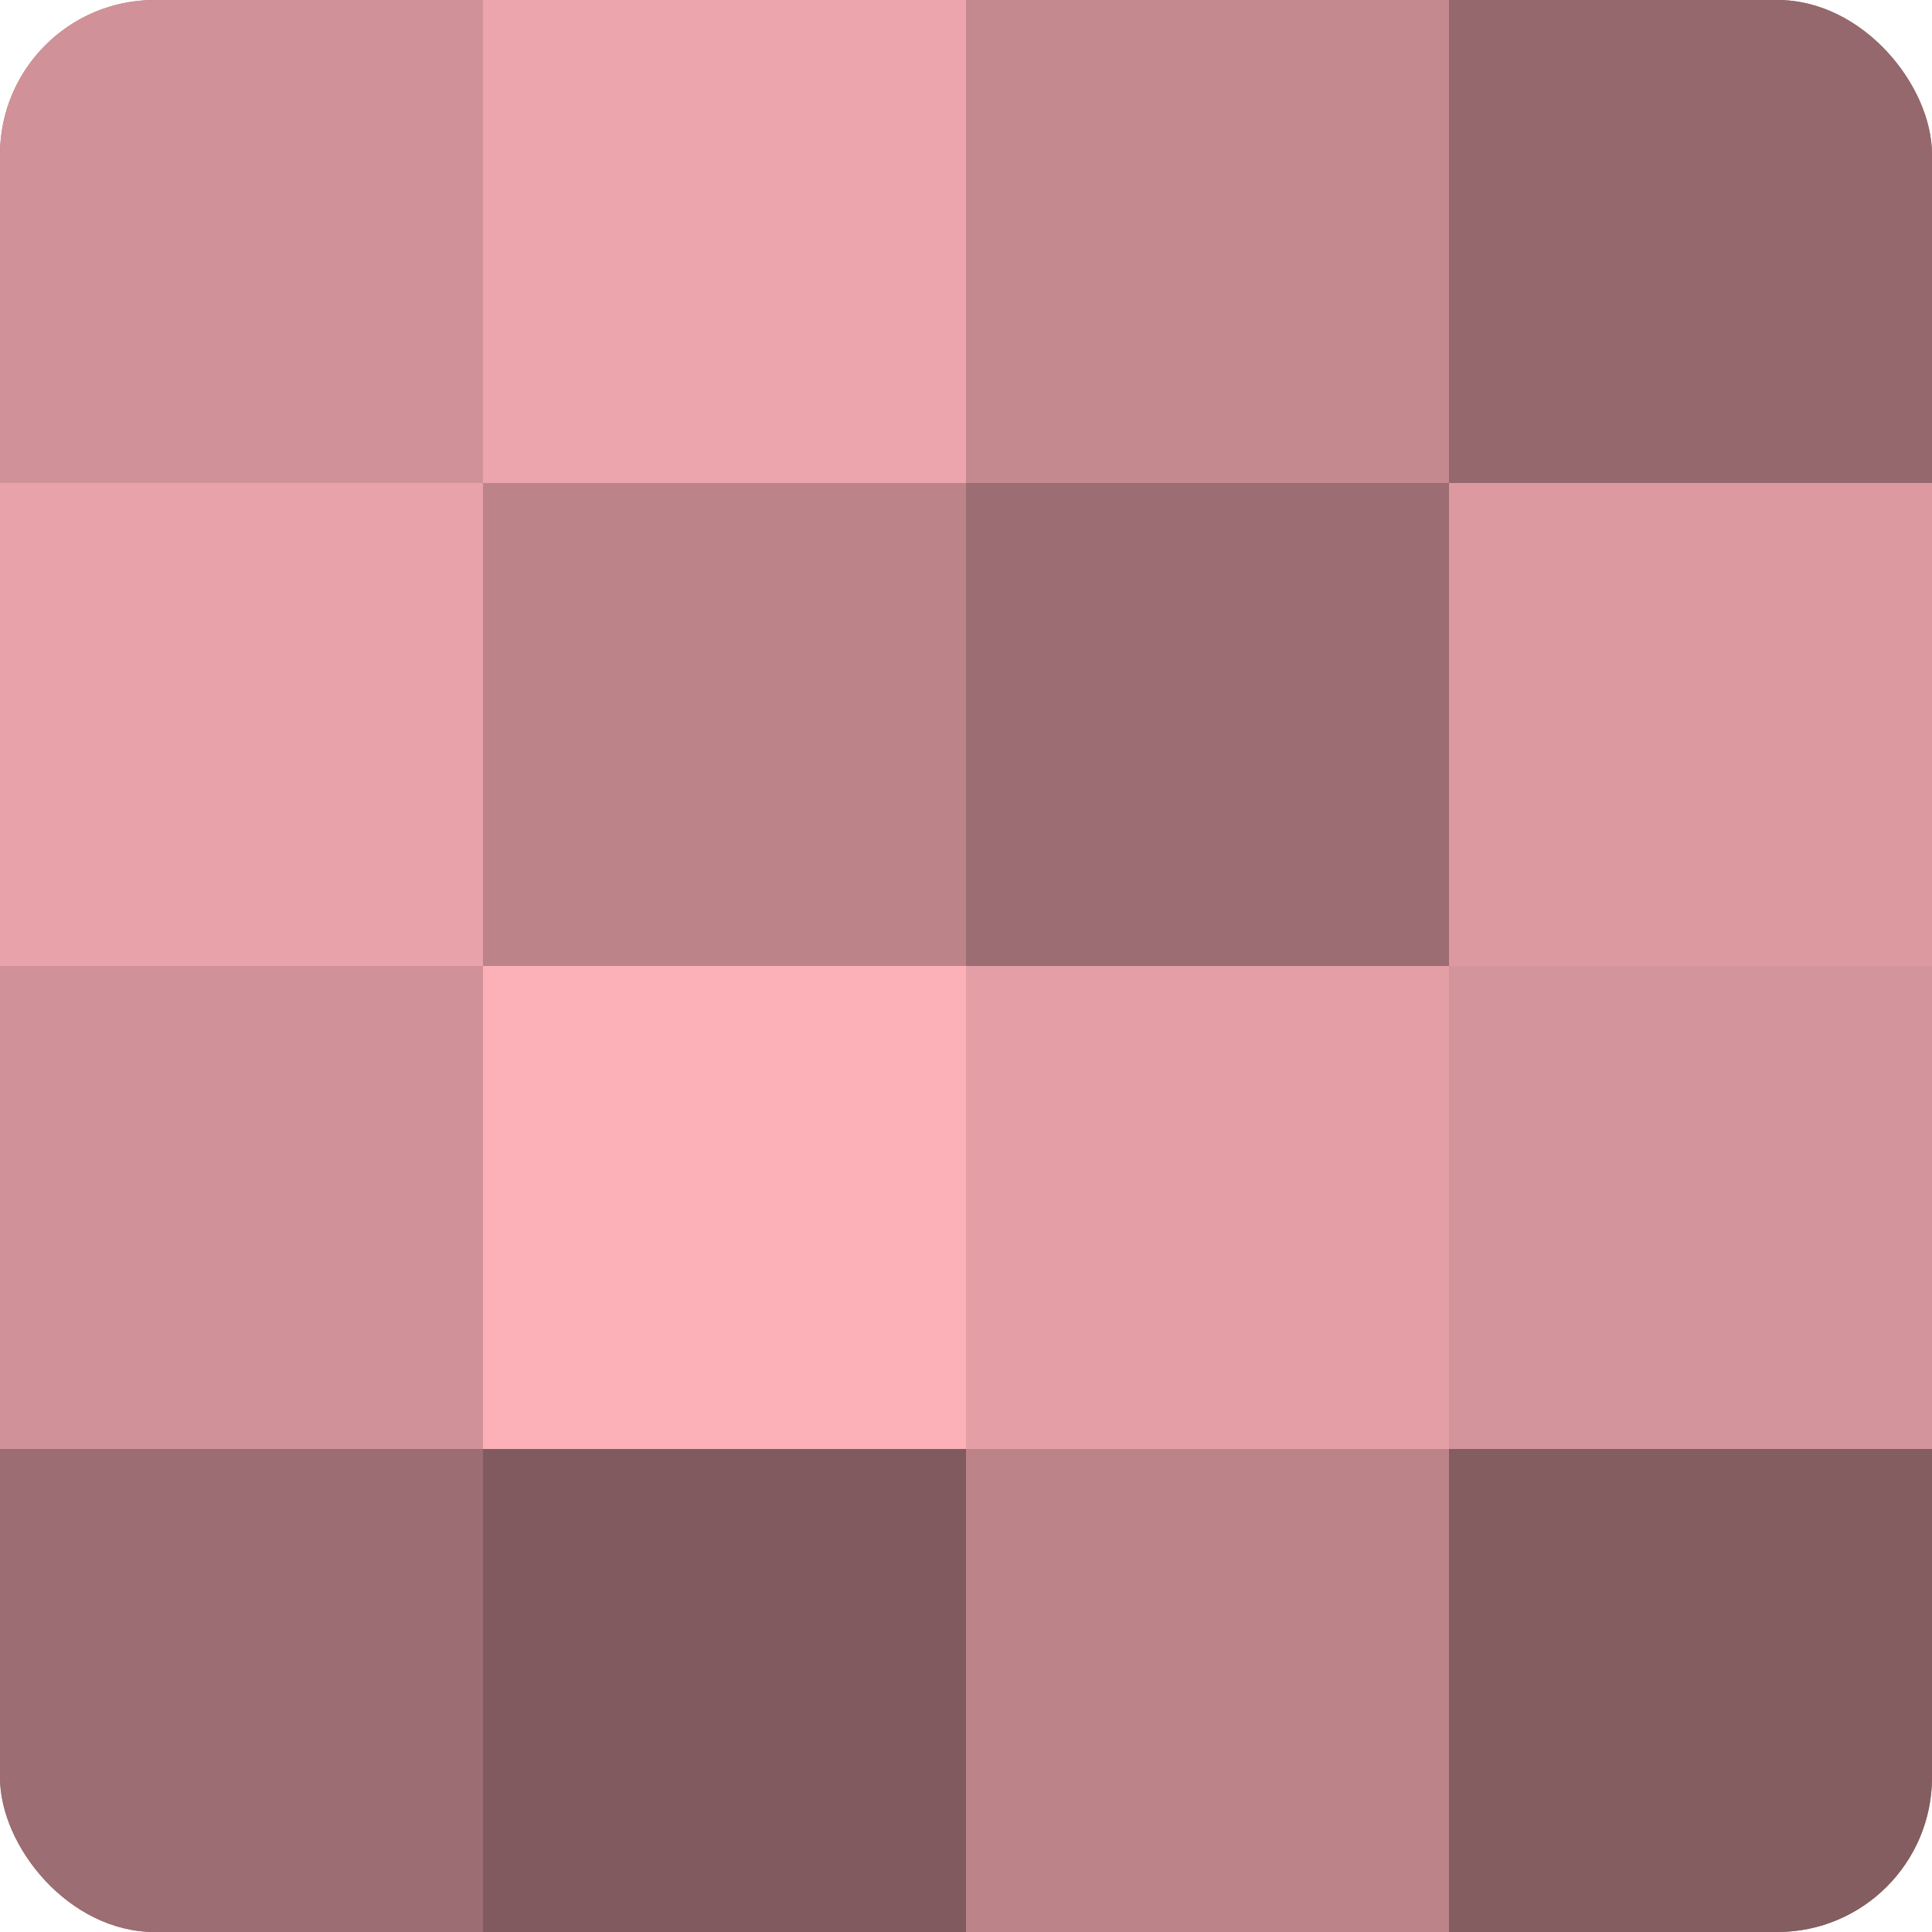
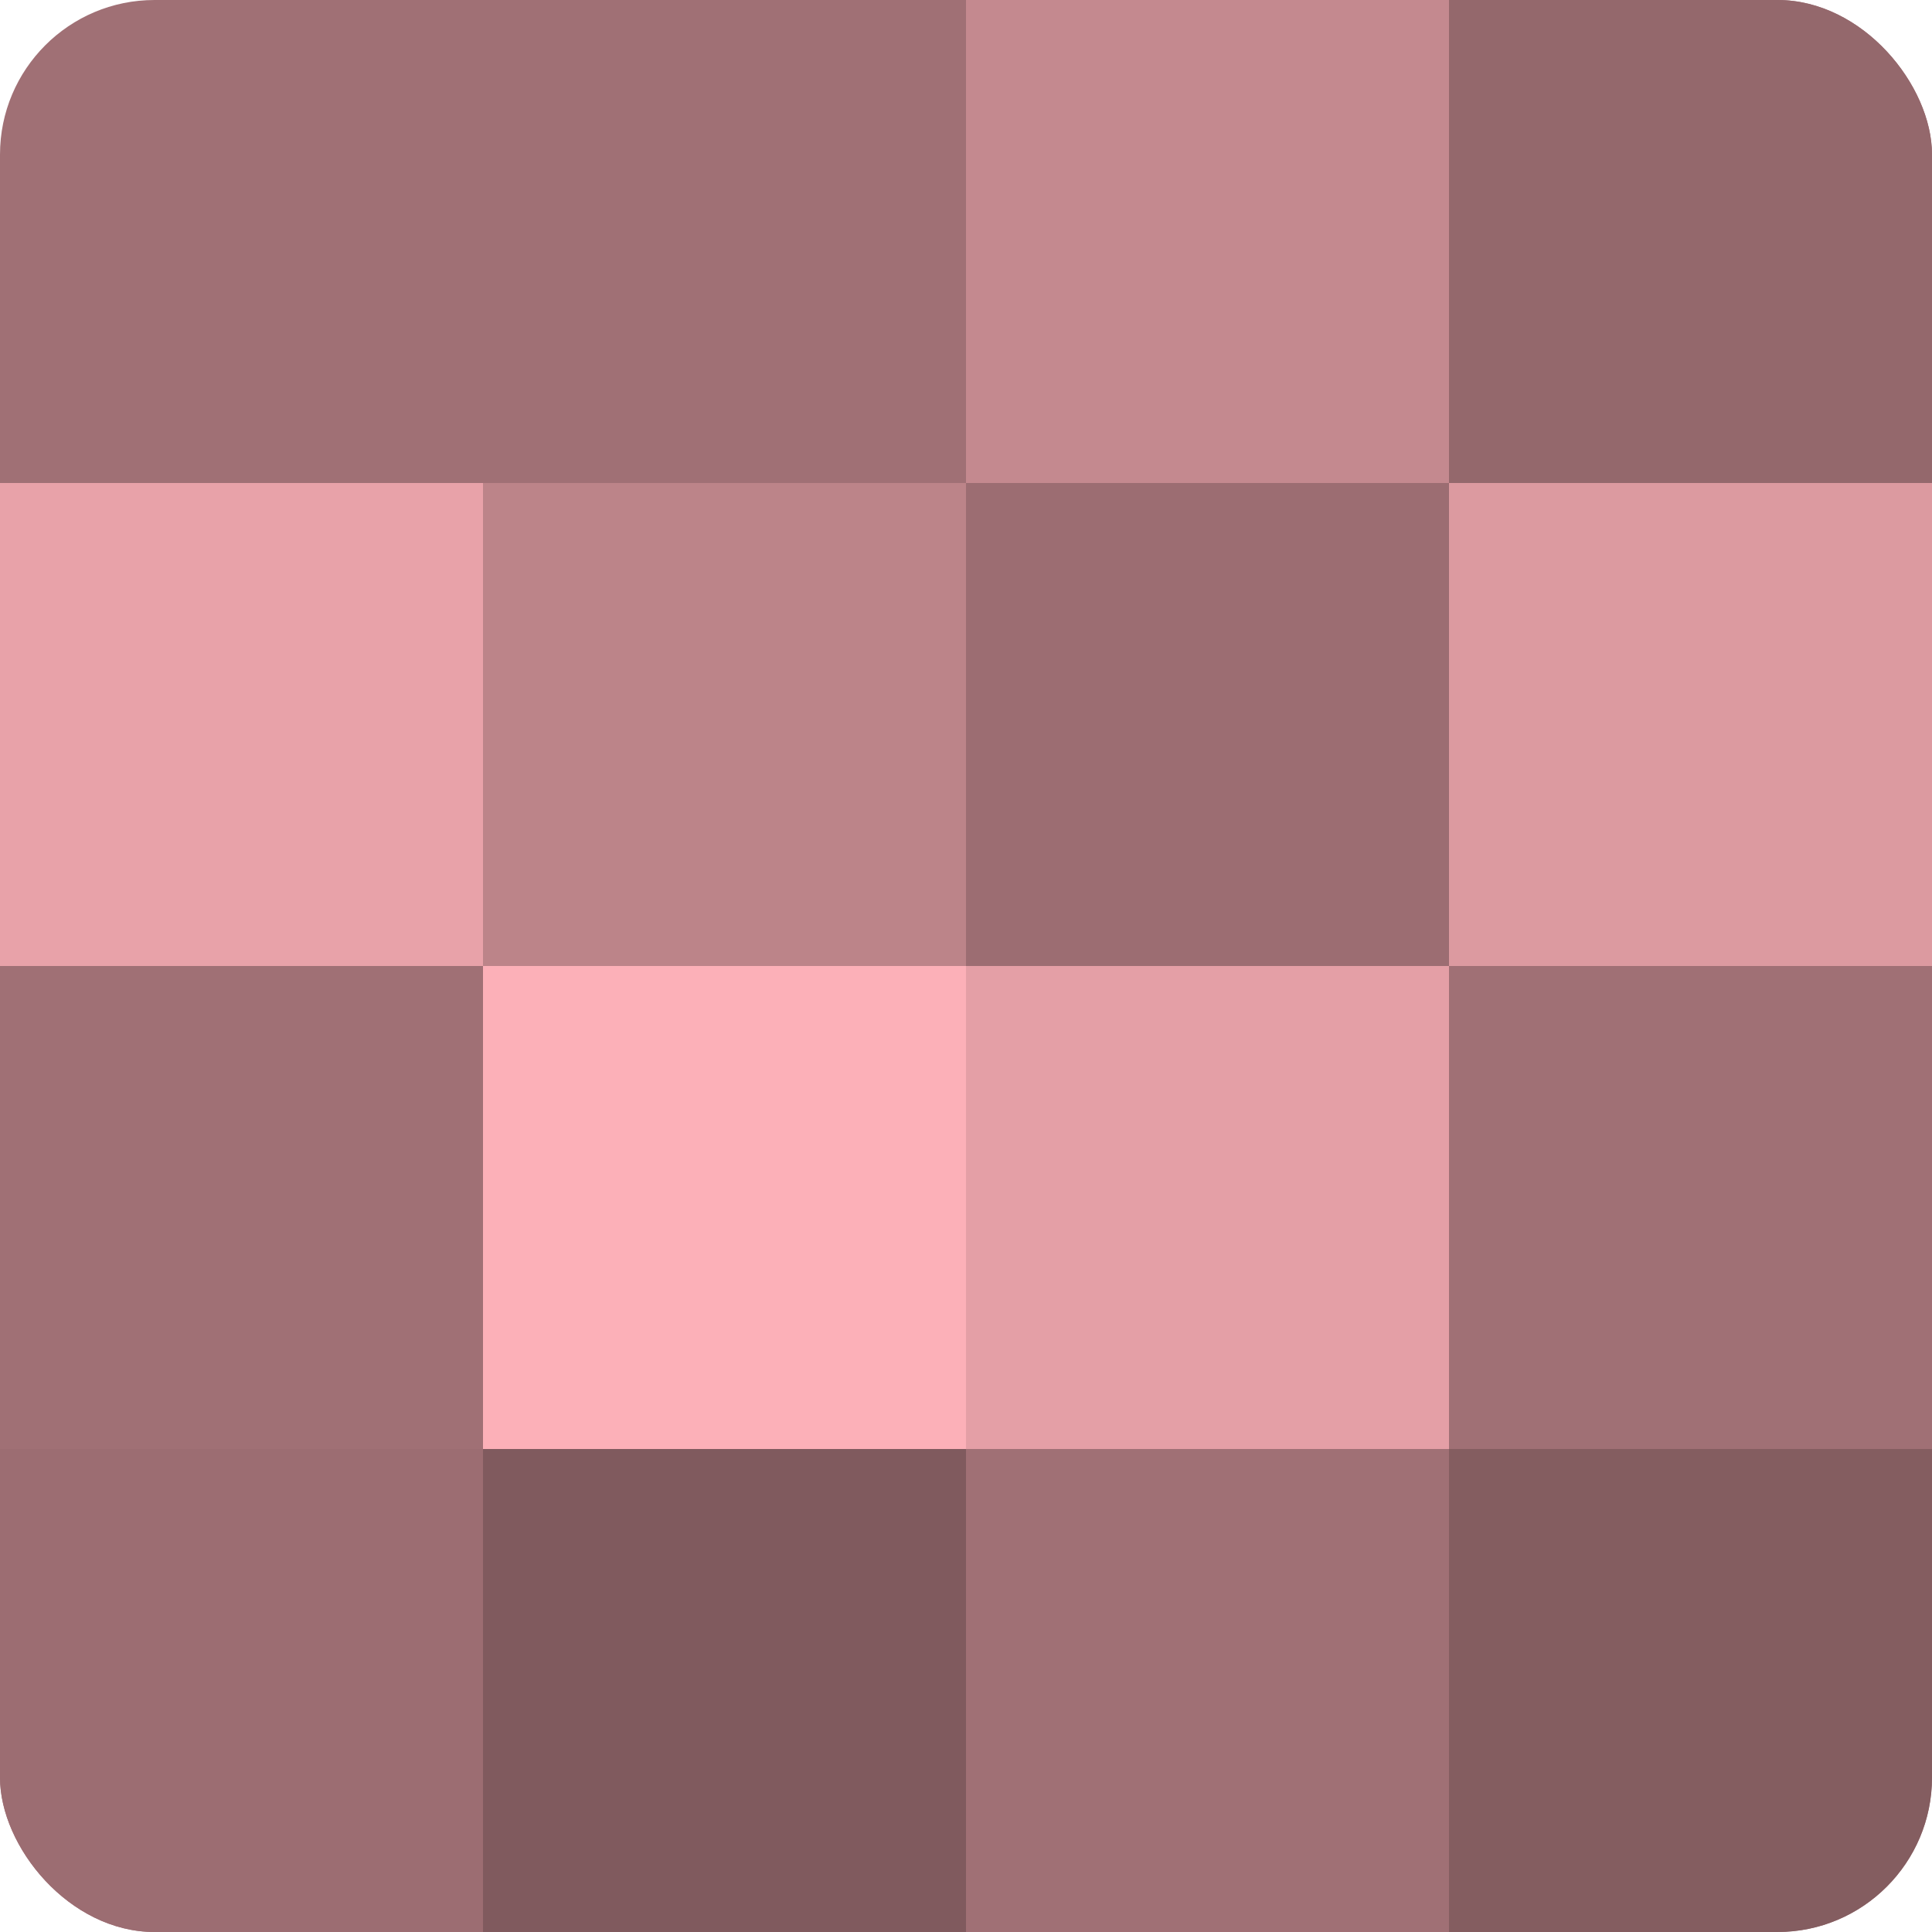
<svg xmlns="http://www.w3.org/2000/svg" width="80" height="80" viewBox="0 0 100 100" preserveAspectRatio="xMidYMid meet">
  <defs>
    <clipPath id="c" width="100" height="100">
      <rect width="100" height="100" rx="8" ry="8" />
    </clipPath>
  </defs>
  <g clip-path="url(#c)">
    <rect width="100" height="100" fill="#a07075" />
-     <rect width="25" height="25" fill="#d09298" />
    <rect y="25" width="25" height="25" fill="#e8a2a9" />
-     <rect y="50" width="25" height="25" fill="#d09298" />
    <rect y="75" width="25" height="25" fill="#9c6d72" />
-     <rect x="25" width="25" height="25" fill="#eca5ac" />
    <rect x="25" y="25" width="25" height="25" fill="#bc8489" />
    <rect x="25" y="50" width="25" height="25" fill="#fcb0b8" />
    <rect x="25" y="75" width="25" height="25" fill="#805a5e" />
    <rect x="50" width="25" height="25" fill="#c4898f" />
    <rect x="50" y="25" width="25" height="25" fill="#9c6d72" />
    <rect x="50" y="50" width="25" height="25" fill="#e49fa6" />
-     <rect x="50" y="75" width="25" height="25" fill="#bc8489" />
    <rect x="75" width="25" height="25" fill="#94686c" />
    <rect x="75" y="25" width="25" height="25" fill="#dc9aa0" />
-     <rect x="75" y="50" width="25" height="25" fill="#d4949b" />
    <rect x="75" y="75" width="25" height="25" fill="#845d60" />
  </g>
</svg>